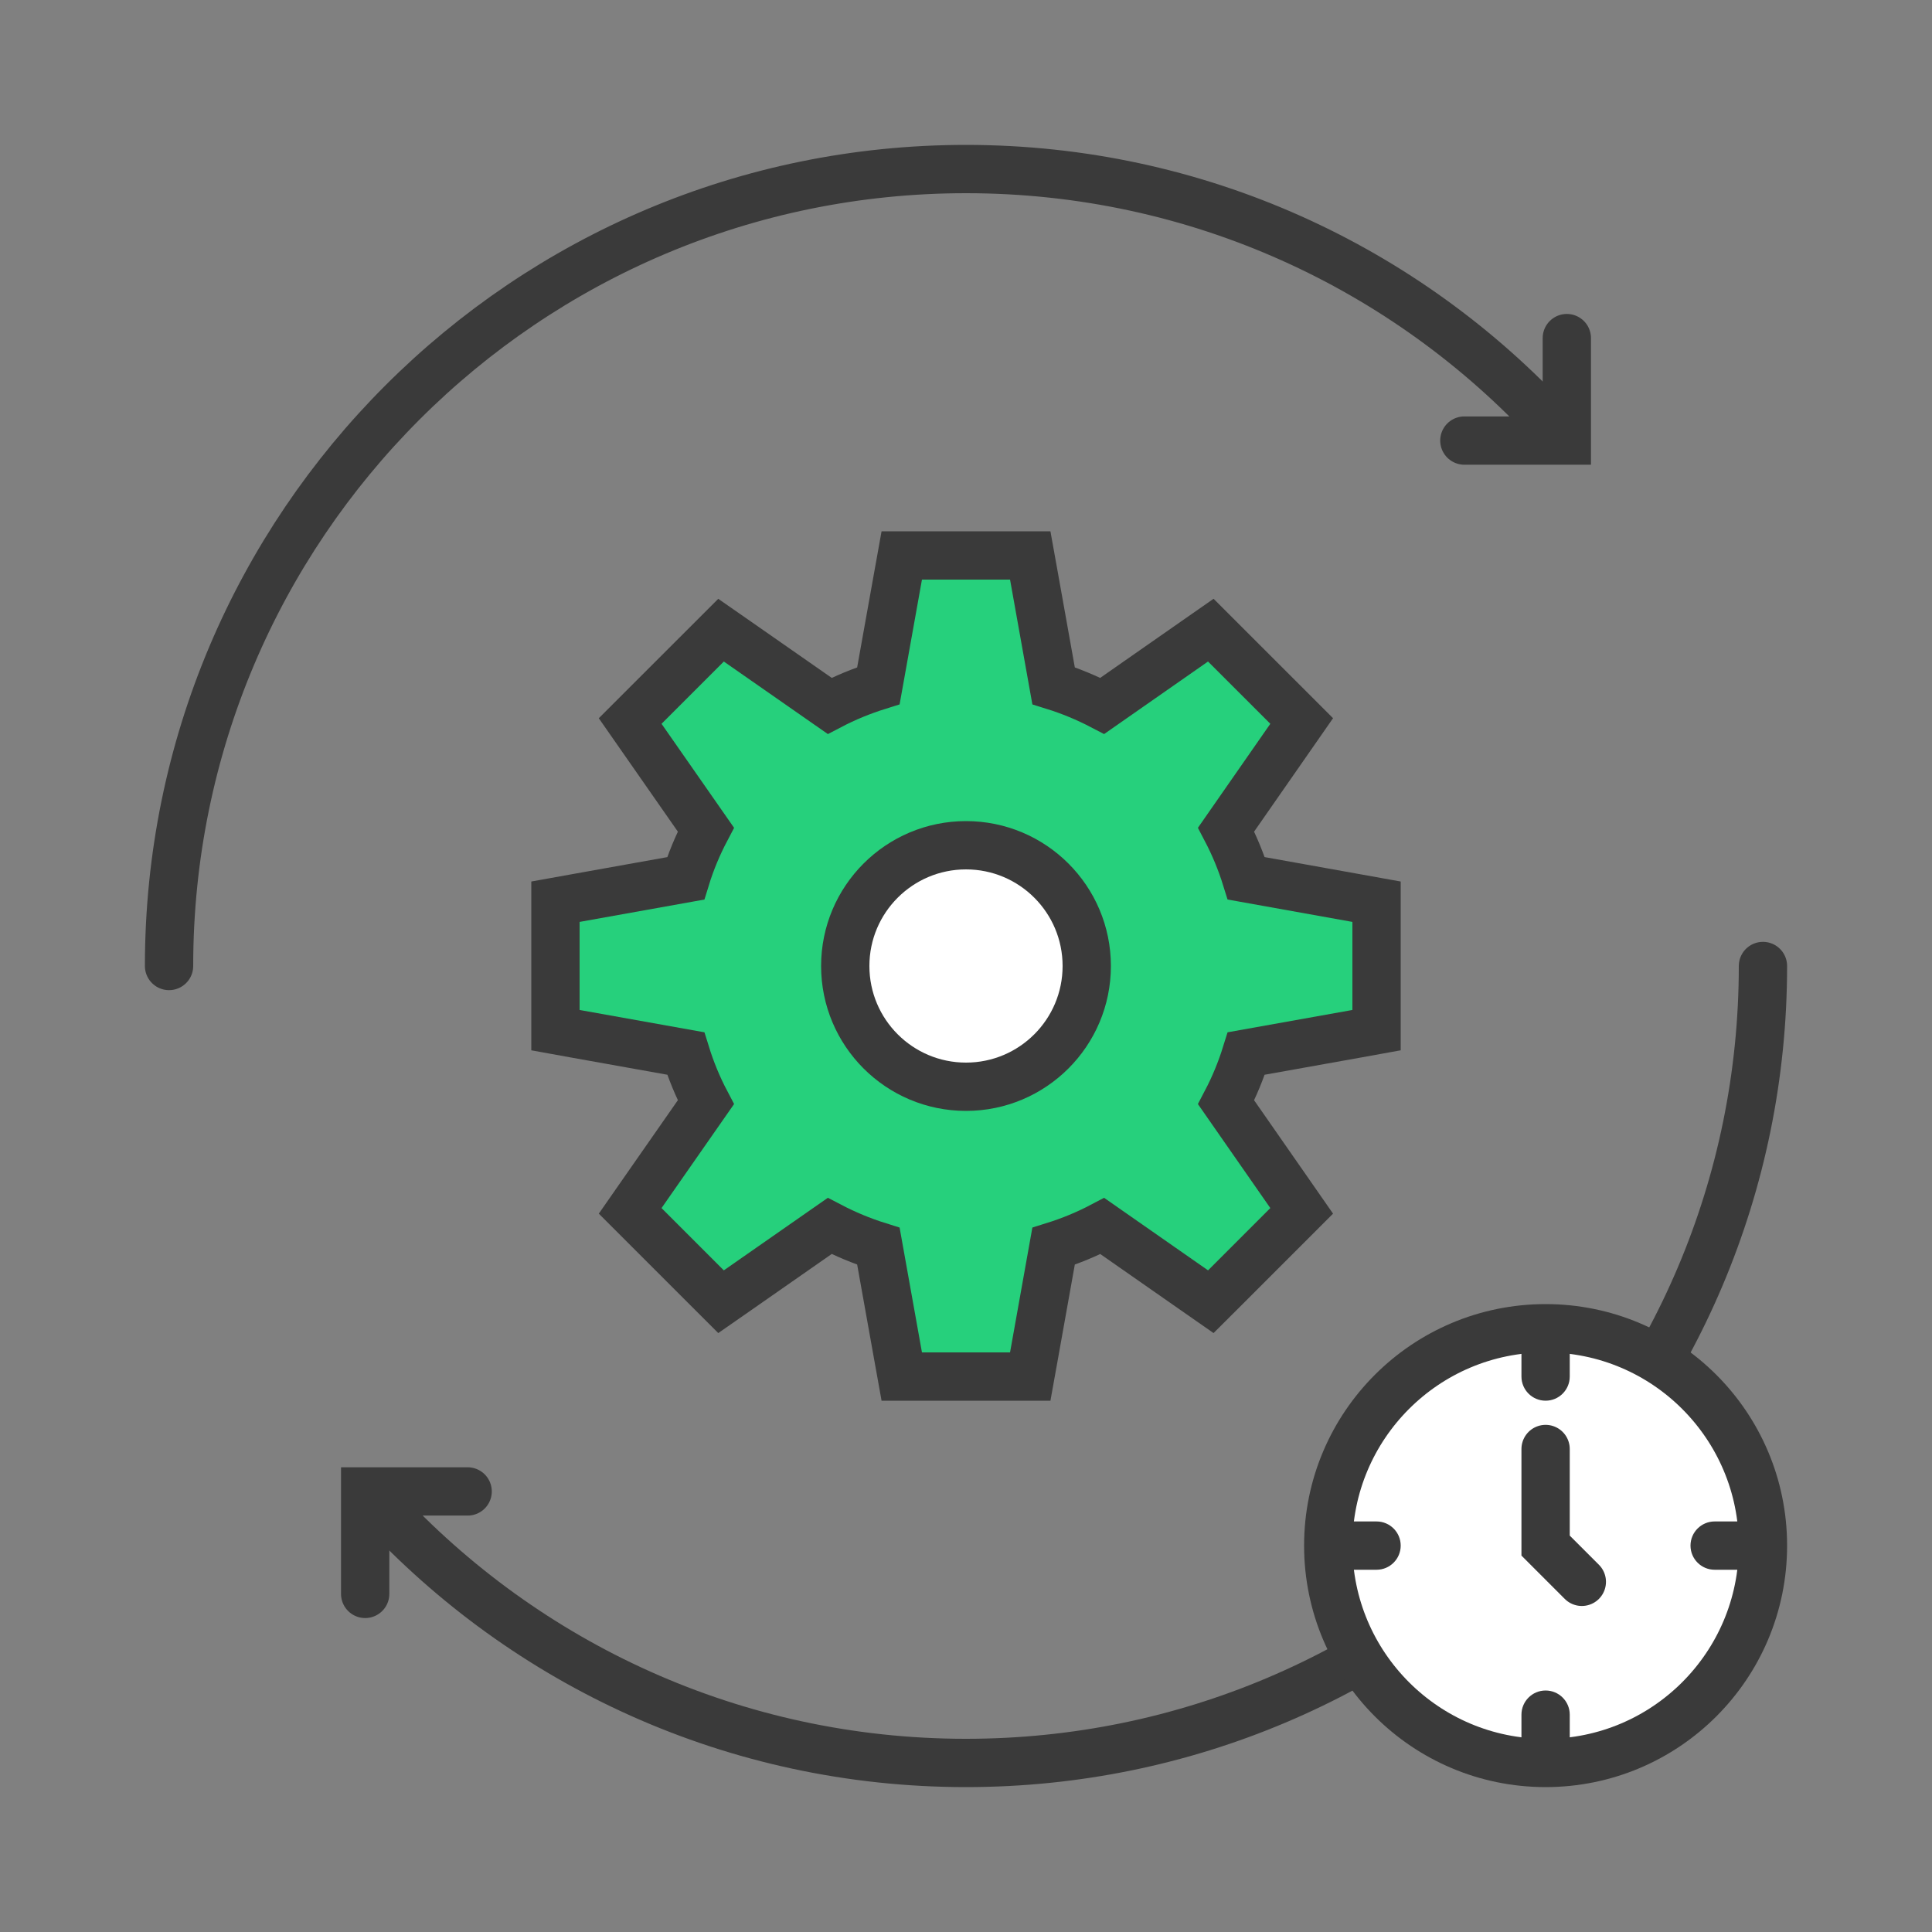
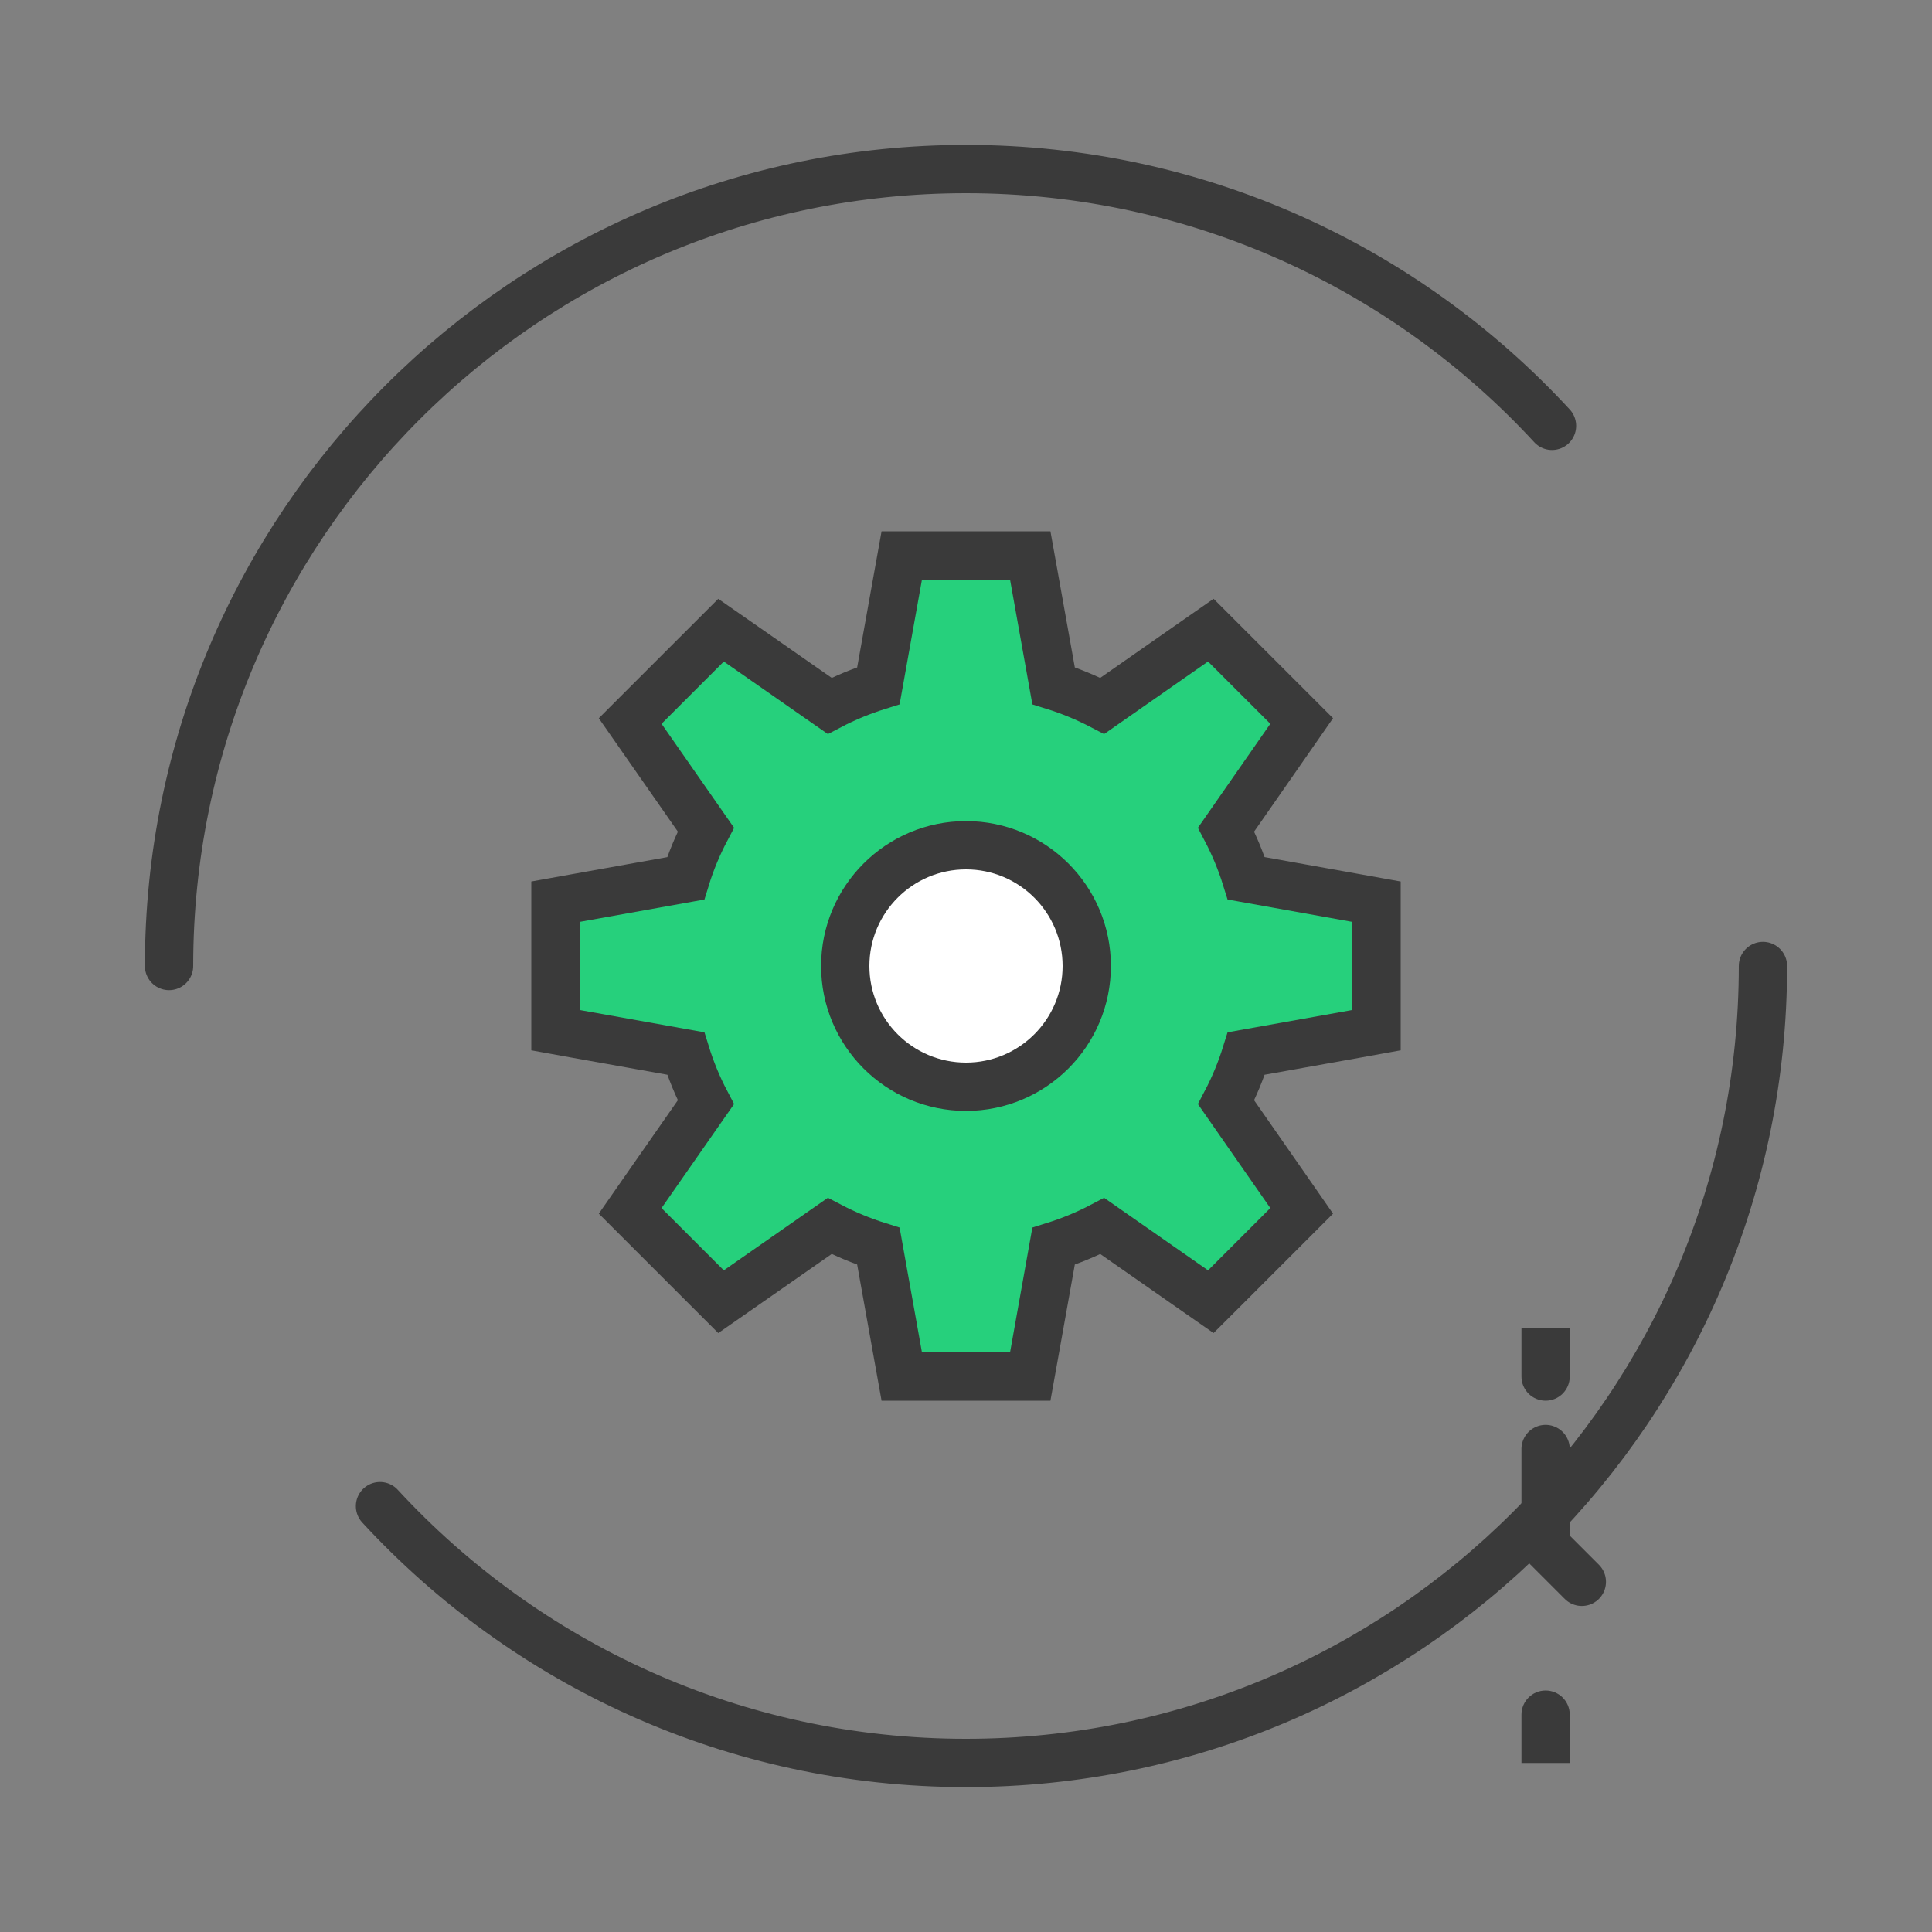
<svg xmlns="http://www.w3.org/2000/svg" width="80" height="80" viewBox="0 0 80 80" fill="none">
  <rect x="0" y="0" width="80" height="80" fill="#808080" stroke="none" />
-   <path d="M64.879 14L64.879 18.243L60.636 18.243" stroke="#3A3A3A" stroke-width="2" stroke-linecap="round" />
  <path d="M7 40C7 21.775 21.774 7 40 7C49.596 7 58.235 11.096 64.265 17.634" stroke="#3A3A3A" stroke-width="2" stroke-linecap="round" />
-   <path d="M15.121 66L15.121 61.757L19.364 61.757" stroke="#3A3A3A" stroke-width="2" stroke-linecap="round" />
  <path d="M73 40C73 58.225 58.225 73 40 73C30.404 73 21.765 68.904 15.735 62.366" stroke="#3A3A3A" stroke-width="2" stroke-linecap="round" />
  <path d="M57 42.656L56.177 42.805L51.605 43.623C51.387 44.324 51.108 45 50.77 45.643L53.422 49.452L53.9 50.139L50.73 53.31L50.137 53.901L49.45 53.422L45.645 50.767C45.003 51.105 44.327 51.384 43.626 51.603L42.808 56.177L42.66 57H37.34L37.192 56.177L36.373 51.603C35.668 51.382 34.996 51.1 34.355 50.765L30.544 53.423L29.857 53.901L29.265 53.31L26.094 50.139L26.573 49.451L29.229 45.642C28.891 45 28.612 44.324 28.395 43.623L23.823 42.805L23 42.656V37.338L23.823 37.19L28.393 36.371C28.609 35.668 28.891 34.994 29.229 34.352L26.573 30.543L26.094 29.856L26.686 29.264L29.265 26.686L29.857 26.094L30.544 26.572L34.355 29.229C34.996 28.893 35.67 28.615 36.373 28.395L37.192 23.823L37.34 23H42.66L42.808 23.823L43.626 28.395C44.326 28.613 45.001 28.894 45.643 29.229L49.45 26.572L50.137 26.093L50.73 26.686L53.309 29.264L53.9 29.855L53.422 30.542L50.77 34.352C51.107 34.995 51.387 35.669 51.605 36.37L56.177 37.19L57 37.338V42.656Z" fill="#26D07C" stroke="#3A3A3A" stroke-width="2" />
  <path d="M40 35C42.761 35 45 37.239 45 40C45 42.761 42.761 45 40 45C37.239 45 35 42.761 35 40C35 37.239 37.239 35 40 35Z" fill="white" stroke="#3A3A3A" stroke-width="2" stroke-linejoin="round" />
-   <circle cx="64" cy="64" r="9" fill="white" stroke="#3A3A3A" stroke-width="2" />
  <path d="M63 57C63 57.552 63.448 58 64 58C64.552 58 65 57.552 65 57H64H63ZM64 55H63V57H64H65V55H64Z" fill="#3A3A3A" />
  <path d="M64 60V64L65.5 65.5" stroke="#3A3A3A" stroke-width="2" stroke-linecap="round" />
  <path d="M65 71C65 70.448 64.552 70 64 70C63.448 70 63 70.448 63 71L64 71L65 71ZM64 73L65 73L65 71L64 71L63 71L63 73L64 73Z" fill="#3A3A3A" />
-   <path d="M71 63C70.448 63 70 63.448 70 64C70 64.552 70.448 65 71 65V64L71 63ZM73 64V63L71 63L71 64V65L73 65V64Z" fill="#3A3A3A" />
-   <path d="M57 65C57.552 65 58 64.552 58 64C58 63.448 57.552 63 57 63L57 64L57 65ZM55 64L55 65L57 65L57 64L57 63L55 63L55 64Z" fill="#3A3A3A" />
</svg>